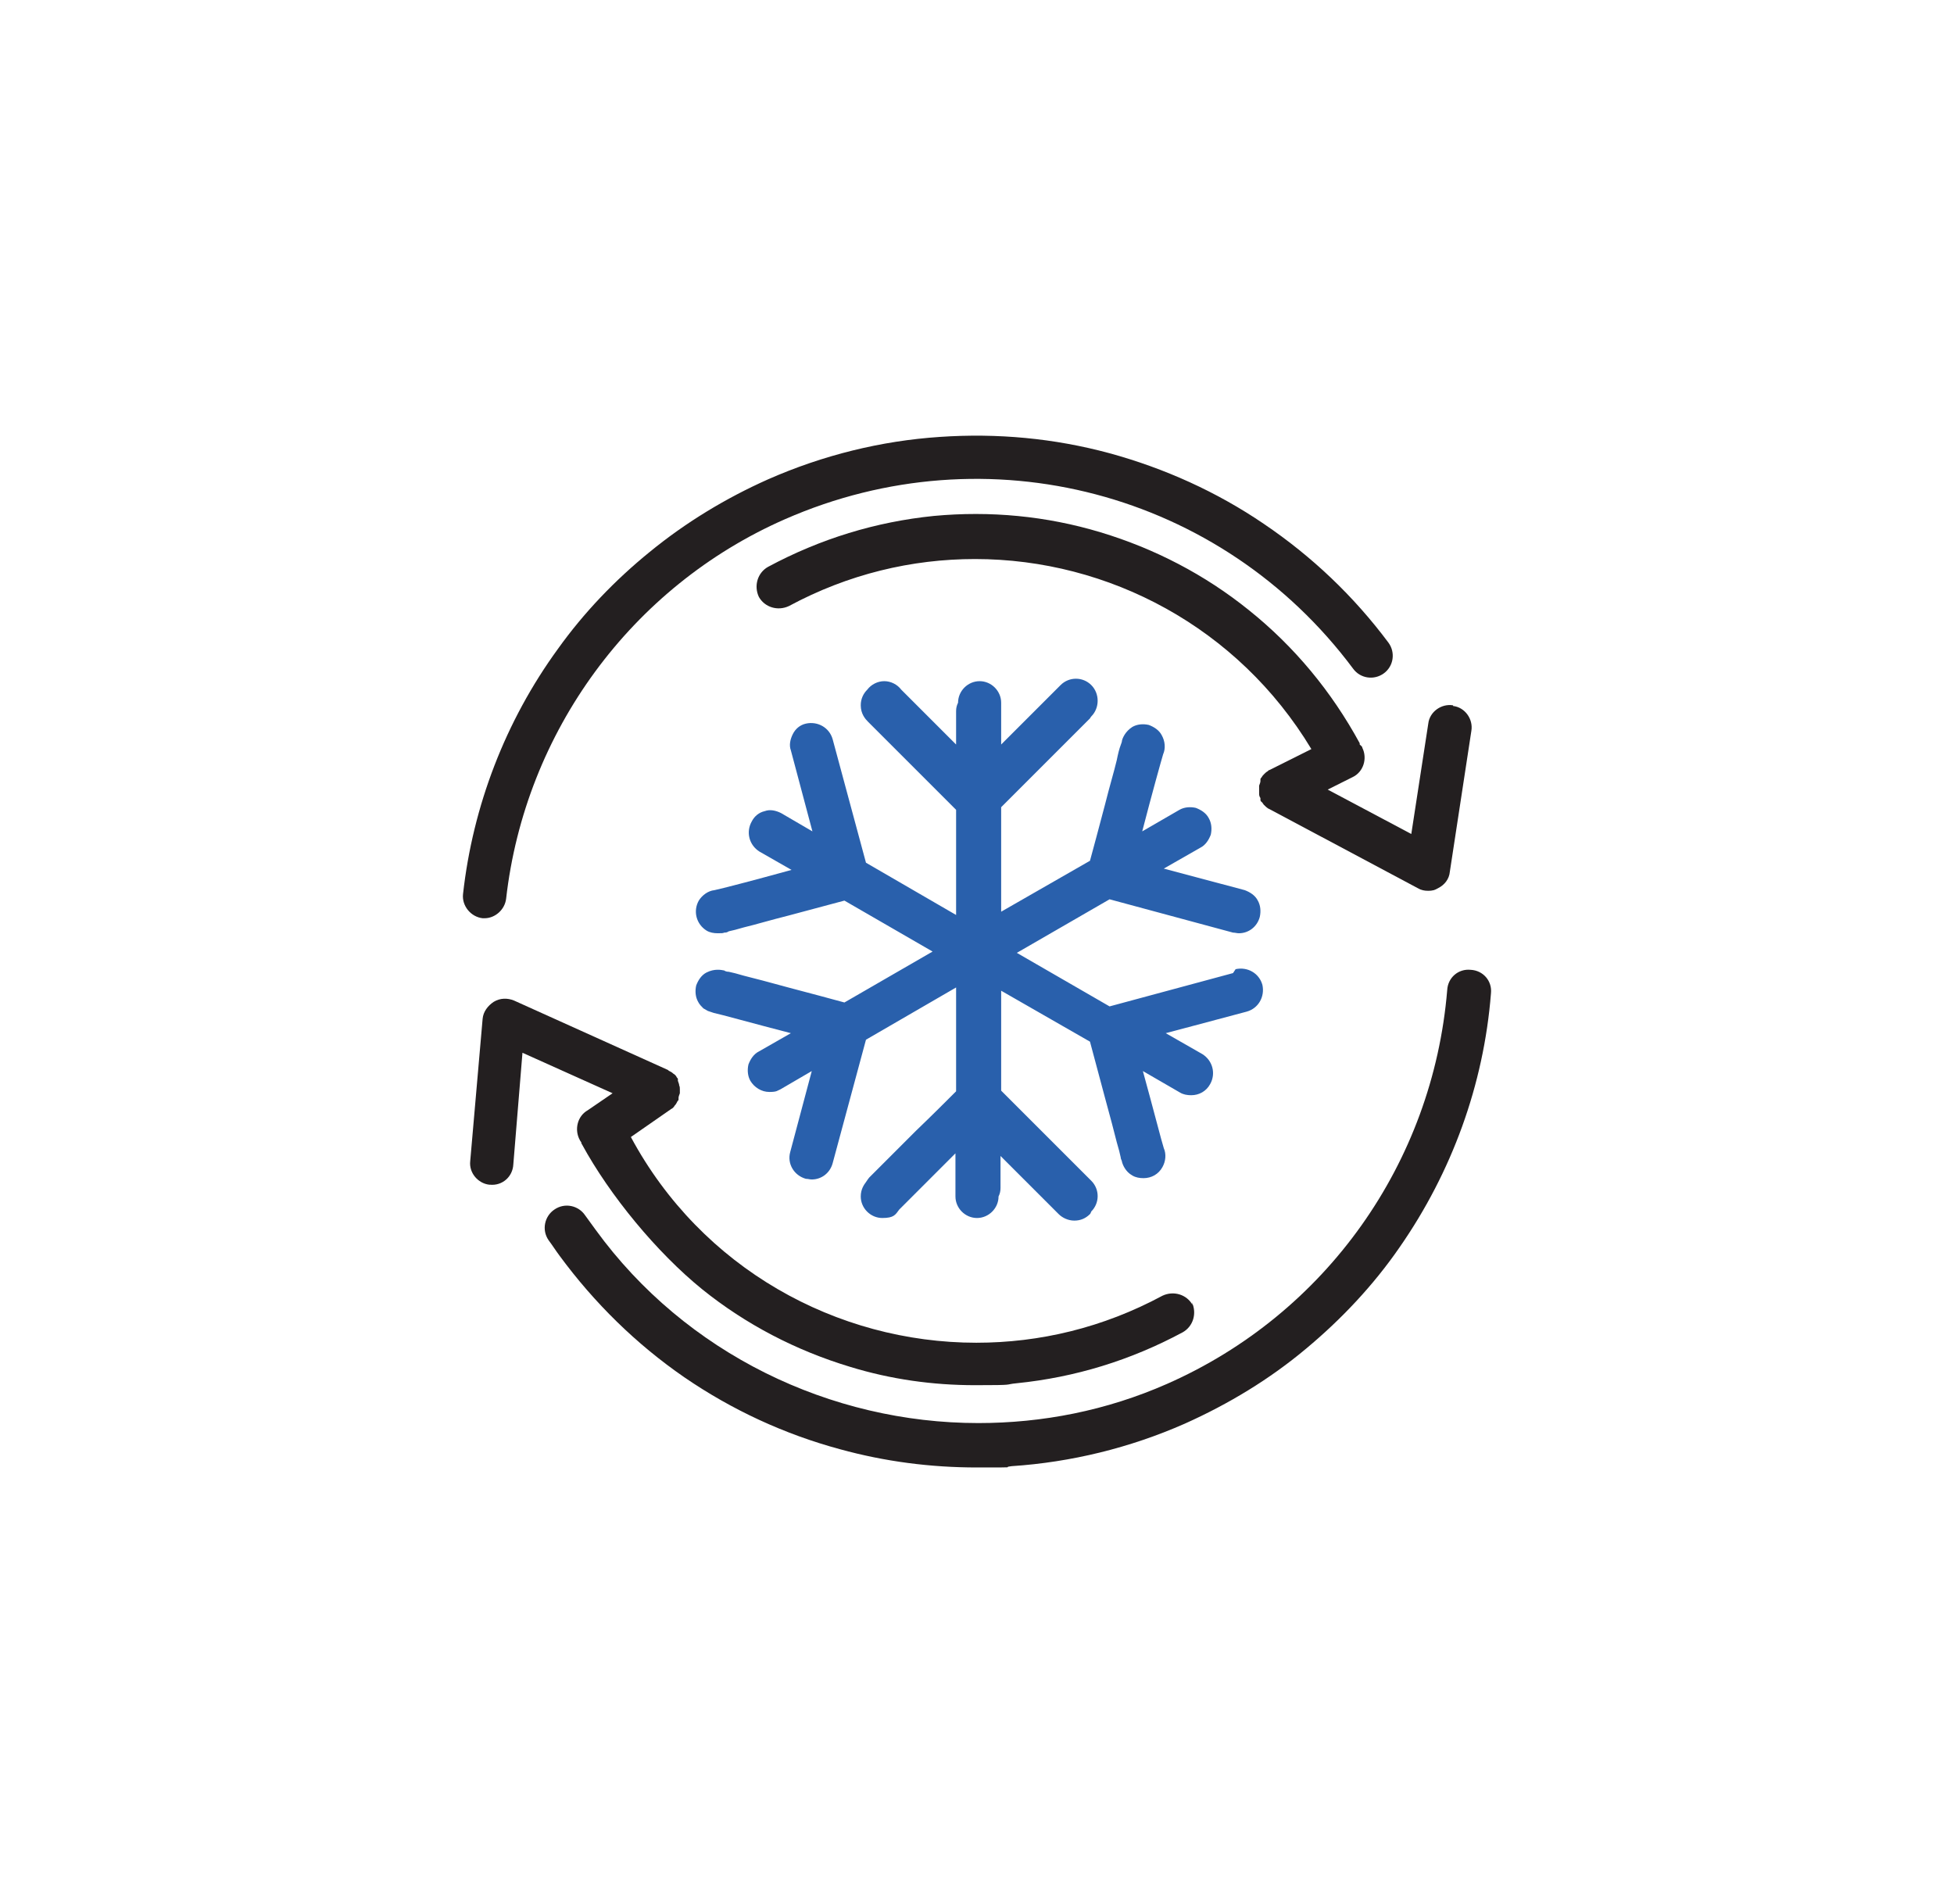
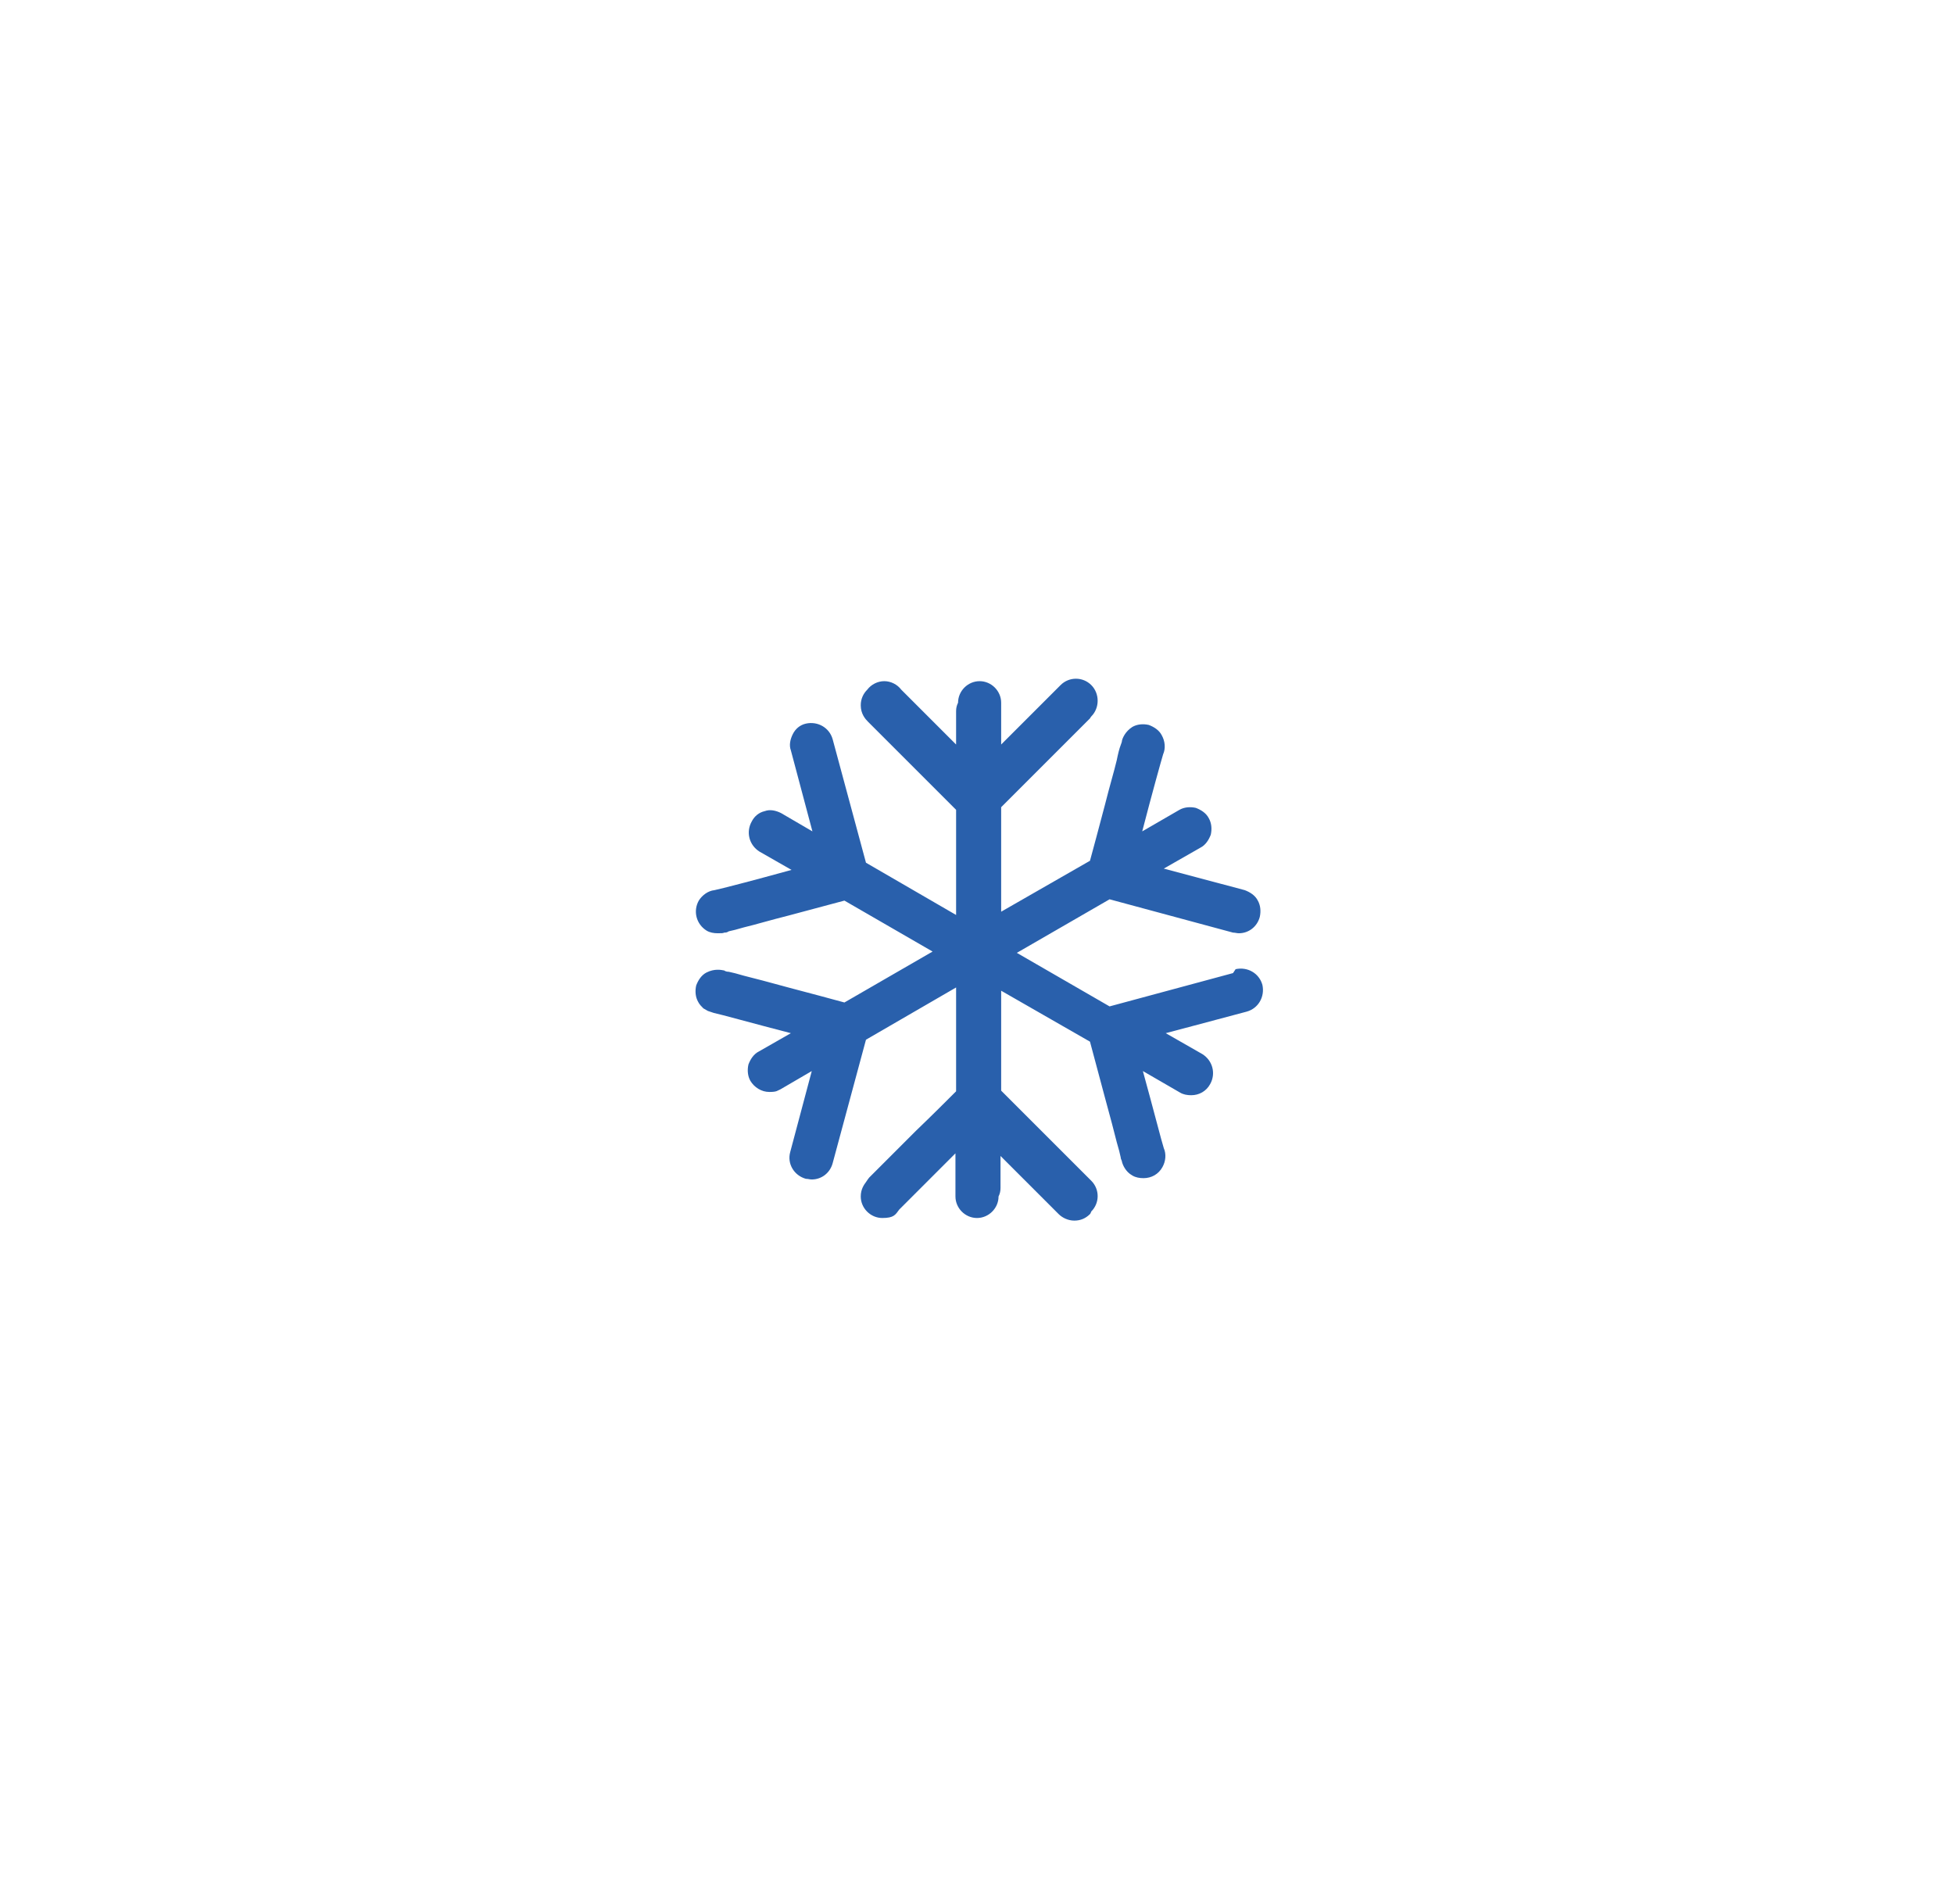
<svg xmlns="http://www.w3.org/2000/svg" id="Layer_4" version="1.1" viewBox="0 0 299.2 291.6">
  <defs>
    <style> .st0 { fill: #2960ac; } .st1 { fill: #231f20; } </style>
  </defs>
-   <path class="st1" d="M74.3,140.6c-.1,0-.3,0-.4,0-1.8-.2-3.2-1.9-3-3.7,1.5-13.5,6.5-26.5,14.5-37.5,4-5.6,8.8-10.6,14.1-14.9,5.5-4.5,11.6-8.2,18.1-11.1,8.4-3.7,17.3-5.9,26.3-6.5,8.8-.6,17.5.2,26,2.5,8.4,2.3,16.4,5.9,23.6,10.8,7.4,5,13.8,11.1,19.1,18.2,1.1,1.5.8,3.6-.7,4.7-1.5,1.1-3.6.8-4.7-.7-20.2-27.1-56-36.5-87-22.9-23.5,10.3-39.8,32.6-42.7,58.1-.2,1.7-1.7,3-3.3,3h0Z" />
-   <path class="st1" d="M225.2,148.5c-1.9-.2-3.5,1.2-3.6,3.1-2.2,26.5-18.6,49.6-42.9,60.3-9.3,4.1-19.1,6-28.9,6-22.6,0-44.8-10.6-58.6-29.6-.5-.7-1.1-1.5-1.6-2.2-1-1.5-3.1-2-4.7-.9-1.5,1-2,3.1-.9,4.7.6.8,1.1,1.6,1.7,2.4,5.3,7.2,11.7,13.5,19.1,18.6,7.3,5,15.3,8.7,23.8,11,6.9,1.9,13.9,2.8,21,2.8s3.5,0,5.3-.2c9.1-.6,18.1-2.8,26.5-6.5,6.7-3,13-6.8,18.6-11.5,5.4-4.5,10.3-9.7,14.3-15.5,8-11.5,12.9-24.9,14-38.9.2-1.9-1.2-3.5-3.1-3.6h0Z" />
-   <path class="st1" d="M222.5,108c-1.8-.3-3.6,1-3.8,2.8l-2.6,16.9-12.8-6.8,3.8-1.9c1.7-.8,2.3-2.9,1.5-4.5,0-.2-.2-.3-.4-.5,0,0,0-.2,0-.2-4.3-7.9-10-14.8-17-20.4-6.7-5.4-14.4-9.4-22.7-11.9-8.3-2.5-16.9-3.3-25.5-2.5-8.9.9-17.4,3.5-25.4,7.8-1.6.9-2.2,2.9-1.4,4.6.9,1.6,2.9,2.2,4.6,1.4,9.1-4.9,18.8-7.2,28.5-7.2,20.5,0,40.3,10.5,51.5,29.1l-6.4,3.2c-.1,0-.2.1-.3.2-.2.1-.4.3-.5.4-.2.2-.3.3-.4.5,0,0-.2.2-.2.3,0,0,0,.2,0,.3,0,.2-.1.4-.2.7,0,.2,0,.4,0,.6,0,.2,0,.4,0,.6,0,.2,0,.4.2.7,0,0,0,.2,0,.3,0,.2.2.3.3.4,0,0,.1.2.2.3.3.3.6.6.9.7,0,0,0,0,0,0l22.7,12.1c.5.3,1,.4,1.6.4s1-.1,1.5-.4c1-.5,1.7-1.4,1.8-2.5l3.3-21.6c.3-1.8-1-3.6-2.8-3.8h0Z" />
-   <path class="st1" d="M182.6,199.8c-.9-1.6-2.9-2.2-4.6-1.4-9.1,4.9-18.8,7.2-28.5,7.2-21.4,0-42.1-11.4-52.9-31.5,0,0,0,0,0,0l5.9-4.1c.1,0,.2-.2.3-.2.2-.1.4-.3.5-.5.2-.2.3-.4.4-.6,0-.1.2-.2.2-.3,0,0,0-.2,0-.3,0-.2.1-.4.2-.7,0-.2,0-.4,0-.6,0-.2,0-.4-.1-.6,0-.2-.1-.4-.2-.7,0,0,0-.2,0-.3,0-.1-.2-.2-.2-.3-.1-.2-.3-.4-.5-.5-.2-.2-.4-.3-.6-.4-.1,0-.2-.2-.3-.2l-23.5-10.6c-1-.4-2.1-.4-3.1.2-.9.6-1.6,1.5-1.7,2.6l-1.9,21.8c-.2,1.8,1.2,3.4,2.9,3.6,0,0,0,0,.1,0,1.9.2,3.5-1.2,3.6-3.1l1.4-17.1,13.8,6.2-3.8,2.6c-1.6.9-2.1,3-1.2,4.6,0,0,.1.2.2.3,0,0,0,.2.1.3,4.3,7.9,11.5,16.6,18.4,22.2,6.7,5.4,14.4,9.4,22.7,11.9,6.2,1.9,12.6,2.8,19.1,2.8s4.3-.1,6.4-.3c8.9-.9,17.4-3.5,25.4-7.8,1.6-.9,2.2-2.9,1.4-4.6h0Z" />
  <path class="st0" d="M188.8,149l-18.9,5.1-14.2-8.2,14.2-8.2,18.9,5.1c.3,0,.6.1.9.1h0c1.5,0,2.8-1,3.2-2.5.2-.9.1-1.8-.3-2.5-.4-.8-1.2-1.3-2-1.6l-12.4-3.3,5.6-3.2c.8-.4,1.3-1.2,1.6-2,.2-.9.1-1.8-.3-2.5-.4-.8-1.2-1.3-2-1.6-.9-.2-1.8-.1-2.5.3l-5.7,3.3c1.5-5.8,2.9-10.8,3.2-11.8.4-.9.3-2-.2-2.9-.4-.8-1.2-1.3-2-1.6-.9-.2-1.8-.1-2.5.3-1.1.7-1.5,1.7-1.6,2.1,0,.2-.1.4-.2.7-.2.5-.4,1.3-.6,2.3-.4,1.7-1.1,4-1.8,6.8-.9,3.4-1.8,6.8-2.3,8.6l-13.6,7.8v-16l13.6-13.6c0,0,.1-.2.2-.3h0c1.3-1.3,1.3-3.5,0-4.8-1.3-1.3-3.4-1.3-4.7,0l-9.1,9.1v-6.4c0-1.8-1.5-3.3-3.3-3.3s-3.3,1.5-3.3,3.3c-.2.4-.3.8-.3,1.3v5.1c-4.1-4.1-7.7-7.7-8.4-8.4-.6-.8-1.6-1.3-2.6-1.3s-2,.5-2.6,1.3c-.6.6-1,1.4-1,2.4,0,1.3.7,2.1,1.1,2.5.1.1.3.3.5.5.4.4,1,1,1.7,1.7,1.2,1.2,2.9,2.9,5,5,2.5,2.5,5,5,6.3,6.3v16.1l-13.8-8-5.1-18.9c-.5-1.8-2.3-2.8-4.1-2.4-.9.2-1.6.8-2,1.6-.4.8-.6,1.7-.3,2.5l3.3,12.4-4.8-2.8c-.8-.4-1.7-.6-2.5-.3-.9.2-1.6.8-2,1.6-.9,1.6-.4,3.6,1.2,4.6l4.9,2.8c-5.8,1.6-10.8,2.9-11.8,3.1-1,.1-1.9.8-2.4,1.6-.9,1.6-.4,3.6,1.2,4.6.5.3,1.1.4,1.7.4s.8,0,1-.1c.2,0,.4,0,.7-.2.5-.1,1.3-.3,2.3-.6,1.7-.4,4-1.1,6.8-1.8,3.4-.9,6.7-1.8,8.6-2.3l13.5,7.8-13.5,7.8c-1.8-.5-5.2-1.4-8.6-2.3-2.9-.8-5.2-1.4-6.8-1.8-1-.3-1.8-.5-2.3-.6-.3,0-.6-.1-.7-.2-.5-.1-1.5-.3-2.7.3-.8.4-1.3,1.2-1.6,2-.2.9-.1,1.8.3,2.5.2.4.5.7.8,1l.7.4c.3.1.6.2.9.3,1,.2,6,1.6,11.8,3.1l-4.9,2.8c-.8.4-1.3,1.2-1.6,2-.2.9-.1,1.8.3,2.5.6,1,1.7,1.7,2.9,1.7s1.2-.2,1.7-.4l4.8-2.8-3.3,12.4c-.5,1.8.6,3.6,2.4,4.1.3,0,.6.1.9.1h0c1.5,0,2.8-1,3.2-2.5l5.1-18.9,13.8-8v15.9c-1.4,1.4-3.7,3.7-6.1,6-2.1,2.1-3.8,3.8-5,5-.7.7-1.3,1.3-1.7,1.7-.2.2-.4.4-.5.5-.1.1-.3.4-.5.7-.3.4-.8,1.1-.8,2.2,0,1.8,1.5,3.3,3.3,3.3s2-.5,2.6-1.3c.7-.7,4.4-4.4,8.6-8.6v6.6c0,1.8,1.5,3.3,3.3,3.3s3.3-1.5,3.3-3.3c.2-.4.3-.8.3-1.3v-4.9l8.9,8.9c.6.6,1.5,1,2.4,1s1.7-.3,2.4-1c.1-.1.1-.2.2-.4,0,0,0,0,0,0,1.3-1.3,1.3-3.4,0-4.7l-13.8-13.8v-15.3l13.6,7.8c.5,1.9,1.4,5.2,2.3,8.6.8,2.9,1.4,5.2,1.8,6.8.3,1,.5,1.8.6,2.3,0,.3.2.5.2.7.1.4.5,1.5,1.6,2.1.5.3,1.1.4,1.7.4,1.2,0,2.3-.6,2.9-1.7.5-.9.6-2,.2-2.9-.3-.9-1.6-6-3.2-11.8l5.7,3.3c.5.3,1.1.4,1.7.4,1.2,0,2.3-.6,2.9-1.7.9-1.6.4-3.6-1.2-4.6l-5.6-3.2,12.4-3.3c1.8-.5,2.8-2.3,2.4-4.1-.5-1.8-2.3-2.8-4.1-2.4h0Z" />
</svg>